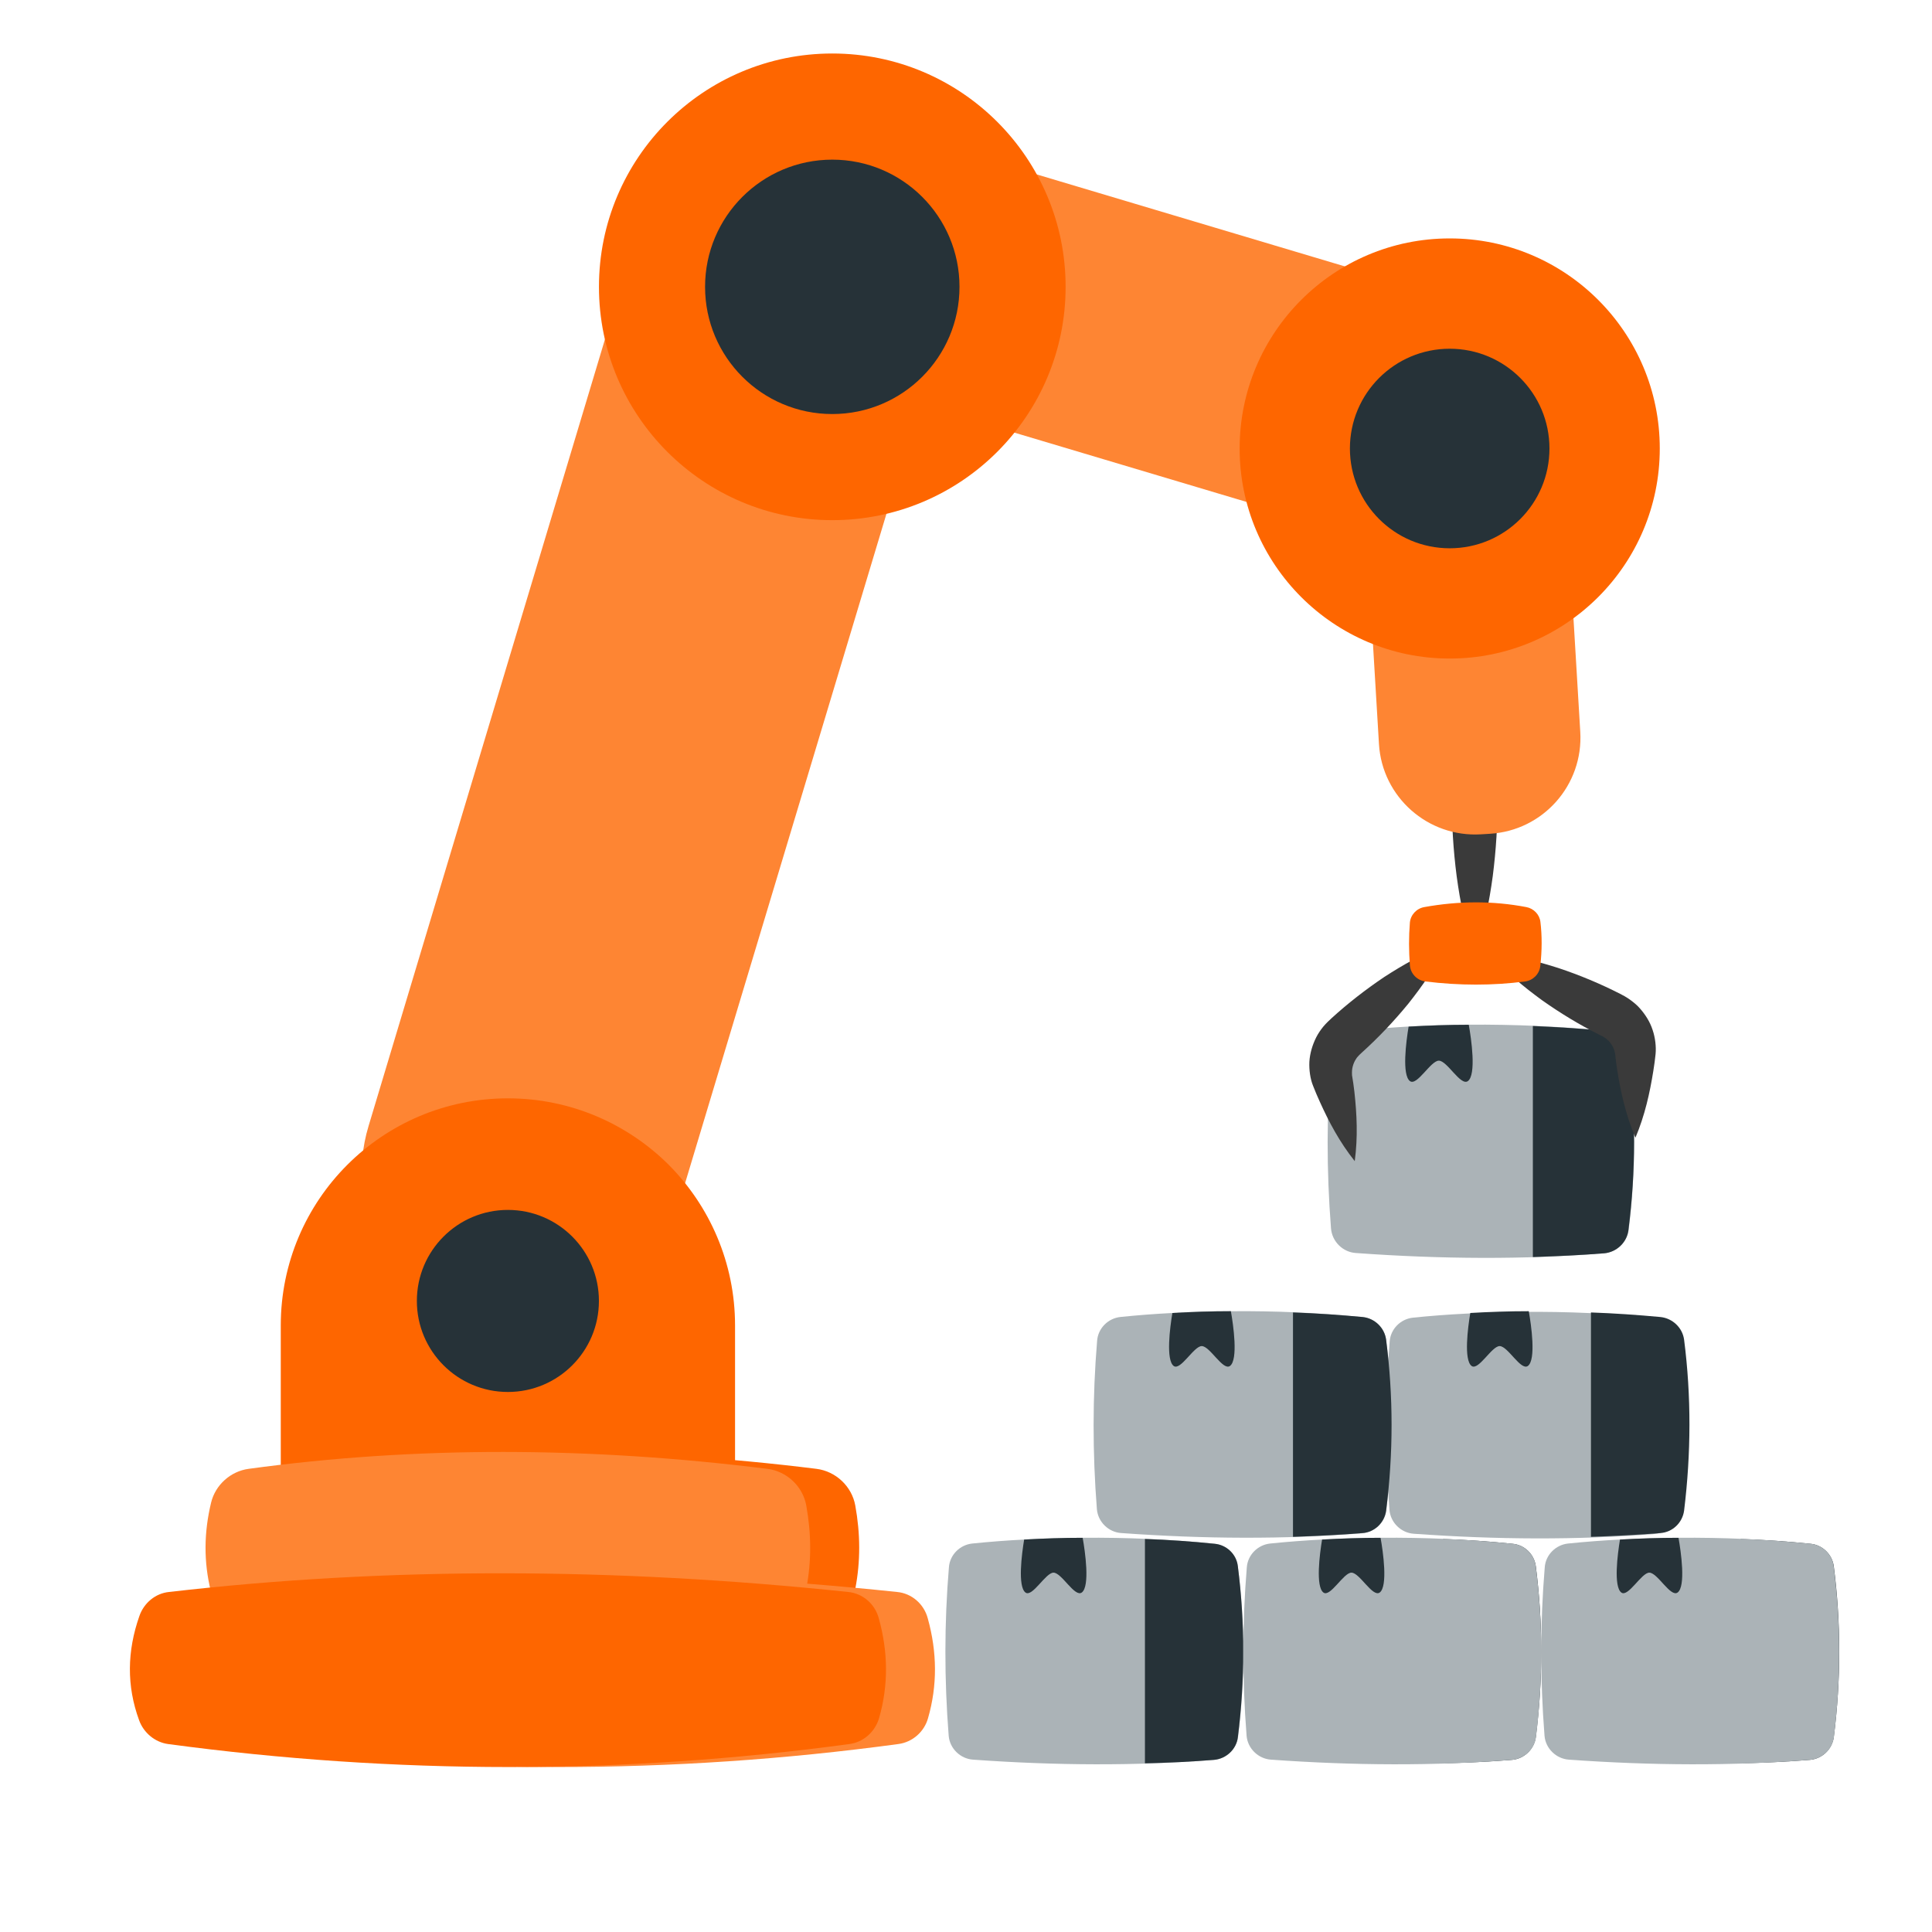
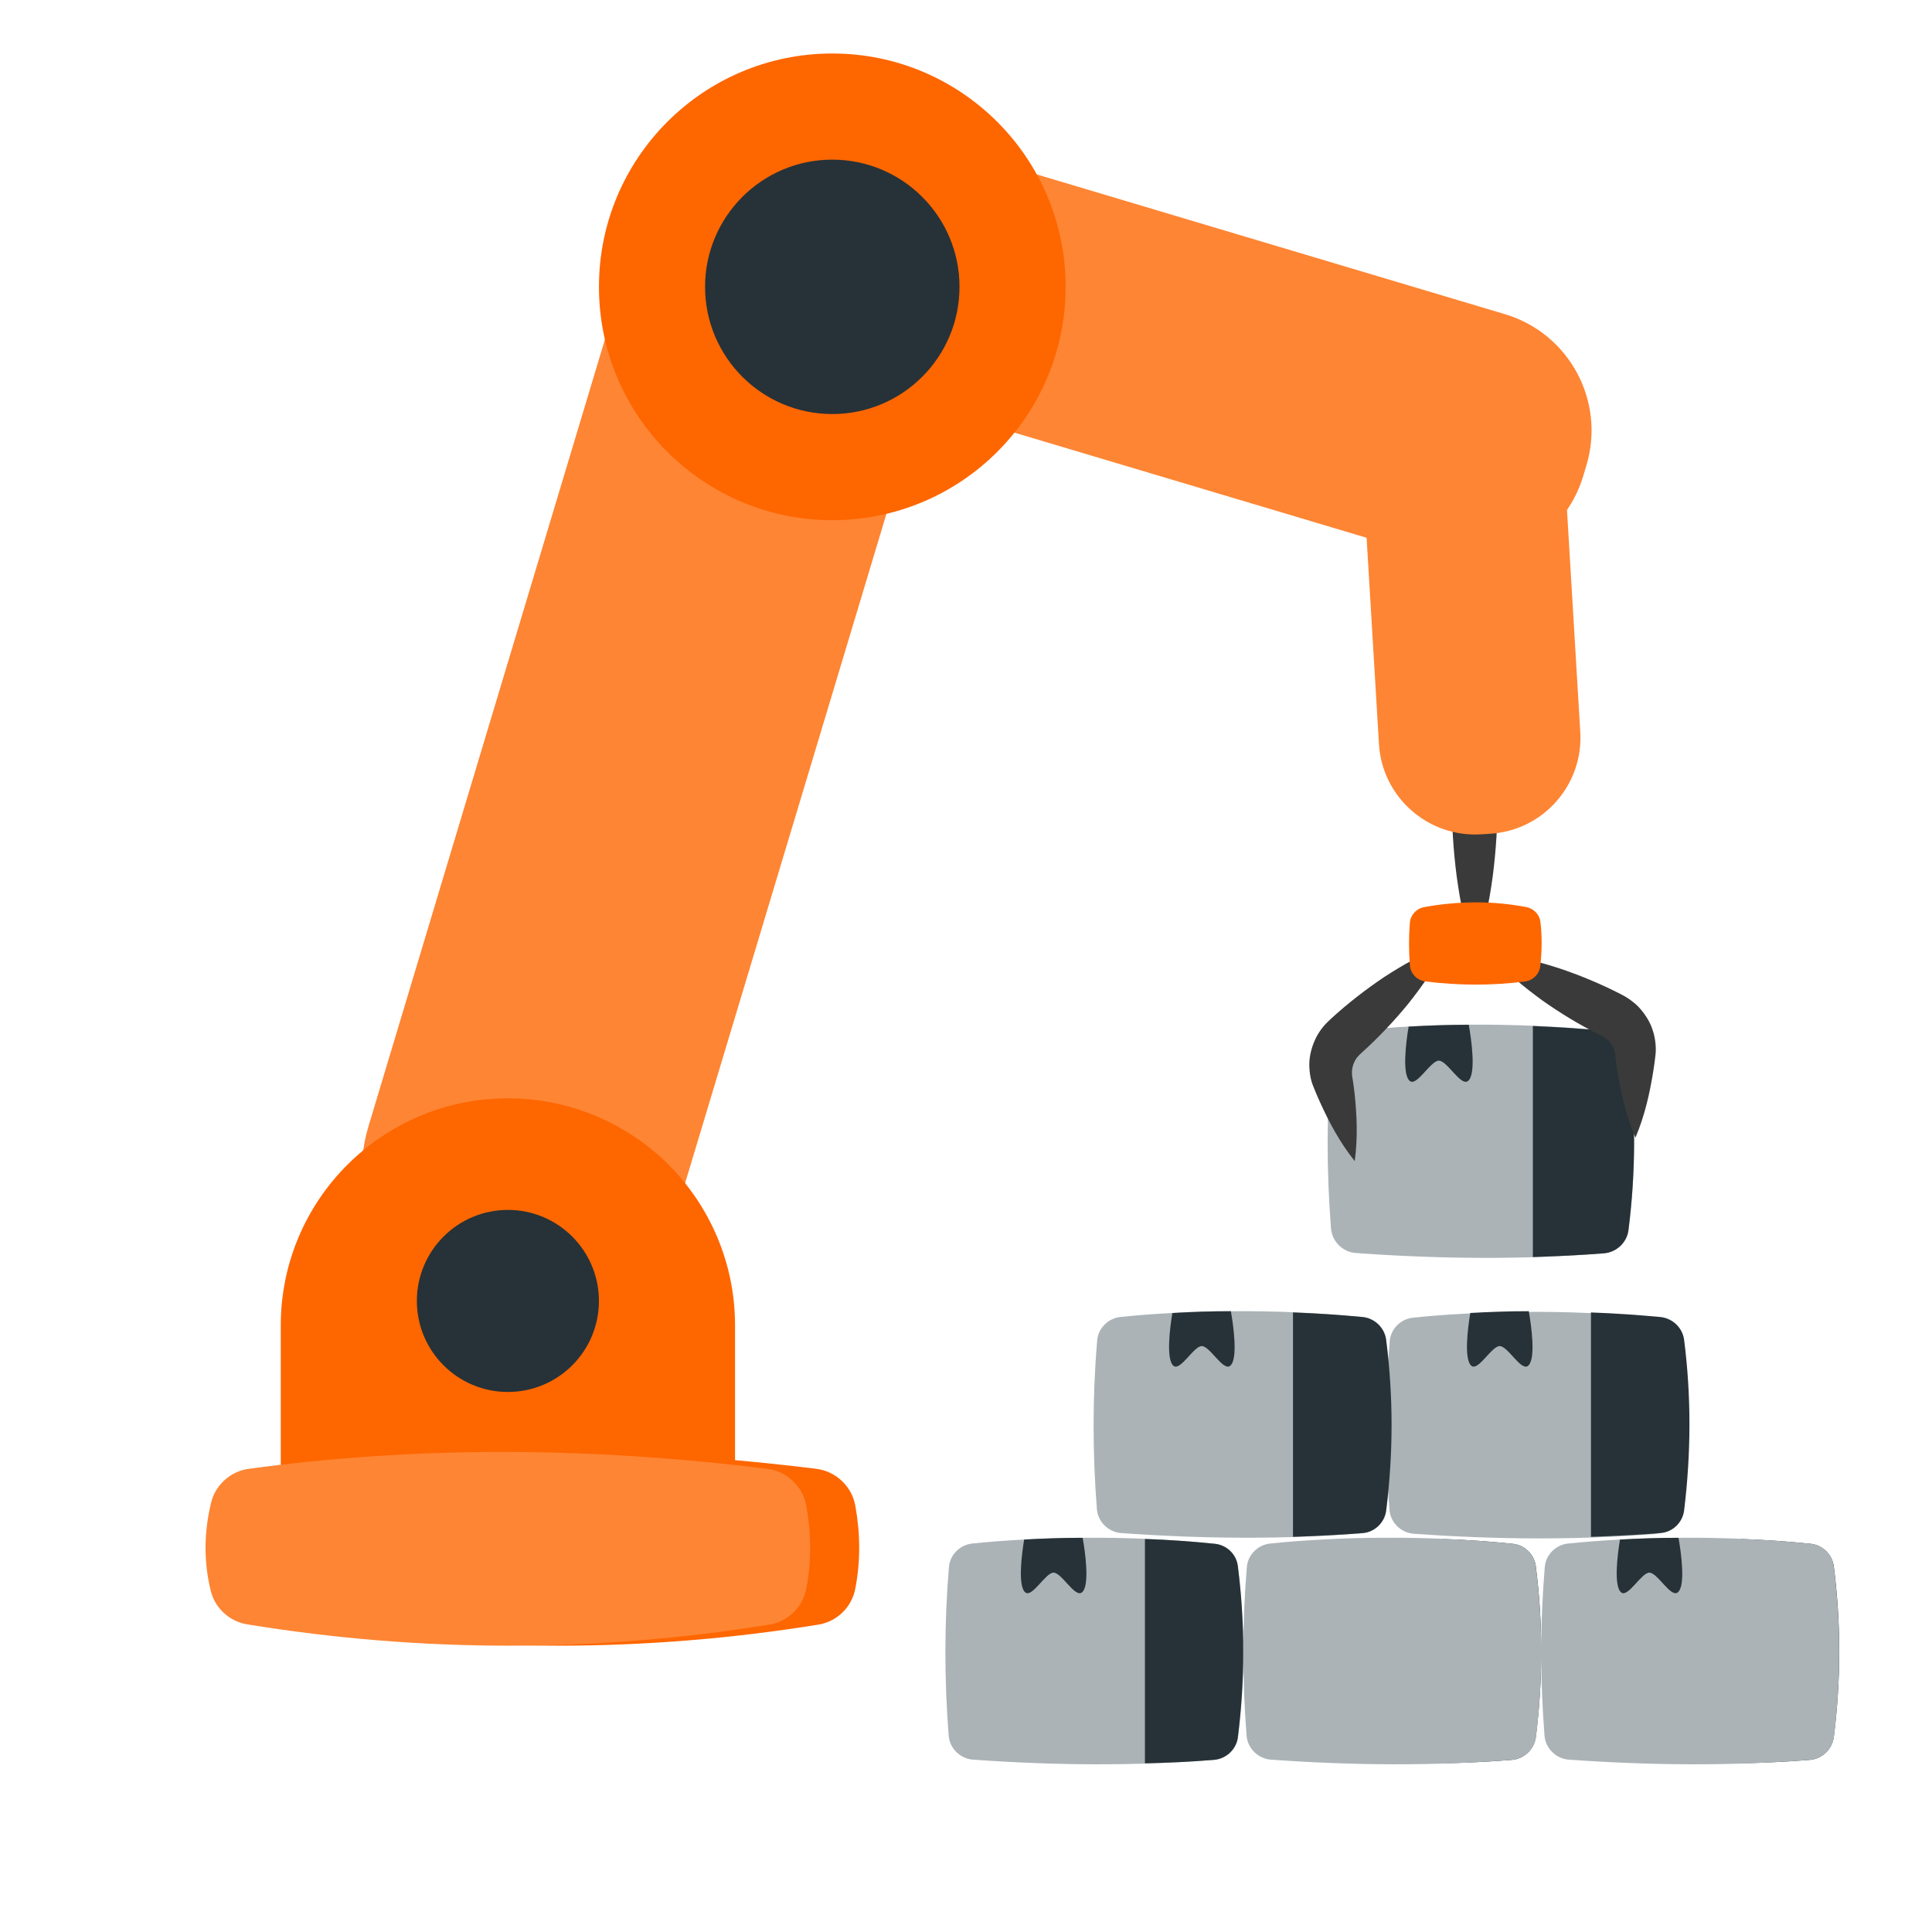
<svg xmlns="http://www.w3.org/2000/svg" width="52" height="52" viewBox="0 0 52 52" fill="none">
  <path d="M39.074 21.483C39.074 22.183 39.115 22.879 39.206 23.579C39.301 24.279 39.437 24.979 39.692 25.675C39.947 24.979 40.083 24.279 40.178 23.579C40.268 22.879 40.309 22.183 40.309 21.483C40.309 20.783 40.268 20.083 40.178 19.383C40.079 18.688 39.947 17.988 39.692 17.288C39.437 17.988 39.305 18.688 39.206 19.383C39.115 20.083 39.074 20.783 39.074 21.483Z" fill="#3A3A3A" />
  <path d="M25.661 7.226C25.661 7.634 25.601 8.049 25.475 8.457L18.157 32.784C17.475 35.06 15.08 36.35 12.804 35.668C10.527 34.993 9.23 32.591 9.92 30.307L17.23 5.98C17.912 3.711 20.307 2.422 22.584 3.096C24.452 3.652 25.661 5.372 25.661 7.226Z" fill="#FE8533" />
  <path d="M19.784 35.675V41.689H7.557V35.675C7.557 32.298 10.293 29.562 13.67 29.562C15.358 29.562 16.889 30.248 17.997 31.349C19.098 32.457 19.784 33.987 19.784 35.675Z" fill="#FE6600" />
  <path d="M42.7 12.519L42.614 12.808C42.098 14.536 40.279 15.518 38.551 15.002L20.249 9.539C18.521 9.023 17.538 7.204 18.054 5.476L18.14 5.188C18.656 3.46 20.475 2.477 22.203 2.993L40.505 8.456C42.233 8.972 43.216 10.791 42.7 12.519Z" fill="#FE8533" />
  <path d="M36.511 9.942L37.115 20.027C37.201 21.454 38.433 22.542 39.86 22.456L40.105 22.441C41.532 22.355 42.62 21.129 42.533 19.696L41.949 9.942H36.511Z" fill="#FE8533" />
  <path d="M22.401 14C25.869 14 28.681 11.189 28.681 7.72C28.681 4.252 25.869 1.44 22.401 1.44C18.933 1.44 16.121 4.252 16.121 7.72C16.121 11.189 18.933 14 22.401 14Z" fill="#FE6600" />
  <path d="M22.401 11.144C24.292 11.144 25.825 9.611 25.825 7.72C25.825 5.83 24.292 4.297 22.401 4.297C20.51 4.297 18.977 5.83 18.977 7.72C18.977 9.611 20.51 11.144 22.401 11.144Z" fill="#263238" />
-   <path d="M39.019 17.725C42.141 17.725 44.673 15.194 44.673 12.071C44.673 8.949 42.141 6.417 39.019 6.417C35.897 6.417 33.365 8.949 33.365 12.071C33.365 15.194 35.897 17.725 39.019 17.725Z" fill="#FE6600" />
-   <path d="M39.019 14.757C40.502 14.757 41.704 13.555 41.704 12.071C41.704 10.588 40.502 9.386 39.019 9.386C37.535 9.386 36.333 10.588 36.333 12.071C36.333 13.555 37.535 14.757 39.019 14.757Z" fill="#263238" />
  <path d="M23.02 42.762C22.926 43.259 22.523 43.648 22.026 43.727C17.342 44.484 12.658 44.484 7.974 43.72C7.506 43.648 7.109 43.288 6.994 42.827C6.799 42.041 6.807 41.248 7.001 40.442C7.116 39.966 7.527 39.599 8.01 39.534C12.506 38.921 17.169 38.935 21.975 39.534C22.494 39.599 22.926 40.002 23.02 40.521C23.157 41.277 23.164 42.02 23.02 42.762Z" fill="#FE6600" />
-   <path d="M24.979 46.242C24.878 46.61 24.561 46.891 24.179 46.941C18.069 47.77 11.951 47.763 5.84 46.941C5.487 46.891 5.185 46.638 5.062 46.3C4.724 45.377 4.738 44.441 5.069 43.497C5.192 43.144 5.502 42.884 5.869 42.848C11.742 42.171 17.838 42.185 24.143 42.848C24.54 42.884 24.871 43.173 24.972 43.562C25.224 44.47 25.232 45.363 24.979 46.242Z" fill="#FE8533" />
  <path d="M21.701 42.762C21.607 43.259 21.203 43.648 20.706 43.727C16.022 44.484 11.338 44.484 6.655 43.72C6.186 43.648 5.79 43.288 5.675 42.827C5.48 42.041 5.487 41.248 5.682 40.442C5.797 39.966 6.208 39.599 6.691 39.534C11.187 38.921 15.849 38.935 20.656 39.534C21.175 39.599 21.607 40.002 21.701 40.521C21.837 41.277 21.845 42.02 21.701 42.762Z" fill="#FE8533" />
-   <path d="M23.661 46.242C23.553 46.61 23.243 46.891 22.861 46.941C16.75 47.77 10.633 47.763 4.522 46.941C4.169 46.891 3.866 46.638 3.744 46.3C3.405 45.377 3.42 44.441 3.751 43.497C3.873 43.144 4.183 42.884 4.551 42.848C10.424 42.171 16.52 42.185 22.825 42.848C23.221 42.884 23.553 43.173 23.654 43.562C23.906 44.47 23.913 45.363 23.661 46.242Z" fill="#FE6600" />
  <path d="M13.67 37.465C15.023 37.465 16.12 36.368 16.12 35.015C16.12 33.662 15.023 32.565 13.67 32.565C12.317 32.565 11.22 33.662 11.22 35.015C11.22 36.368 12.317 37.465 13.67 37.465Z" fill="#263238" />
  <path d="M33.322 46.755C33.28 47.081 33.007 47.337 32.681 47.366C30.583 47.533 28.421 47.521 26.187 47.361C25.849 47.337 25.563 47.063 25.534 46.719C25.415 45.198 25.415 43.689 25.54 42.186C25.563 41.853 25.831 41.58 26.169 41.544C26.633 41.497 27.096 41.461 27.565 41.437C28.088 41.408 28.617 41.39 29.14 41.39C30.316 41.378 31.504 41.431 32.693 41.55C33.013 41.58 33.28 41.835 33.316 42.156C33.512 43.683 33.512 45.216 33.322 46.755Z" fill="#ABB3B7" />
  <path d="M33.317 42.157C33.511 43.684 33.511 45.212 33.317 46.754C33.281 47.078 33.007 47.338 32.675 47.367C32.063 47.417 31.443 47.446 30.816 47.46V41.422C31.436 41.443 32.063 41.486 32.69 41.551C33.014 41.58 33.281 41.832 33.317 42.157ZM49.357 46.754C49.314 47.078 49.047 47.338 48.716 47.367C48.103 47.417 47.476 47.446 46.849 47.46V41.422C47.476 41.443 48.103 41.486 48.73 41.551C49.047 41.58 49.314 41.832 49.357 42.157C49.552 43.684 49.552 45.212 49.357 46.754ZM41.337 42.157C41.532 43.684 41.532 45.212 41.337 46.754C41.294 47.078 41.027 47.338 40.696 47.367C40.083 47.417 39.463 47.446 38.836 47.46V41.422C39.456 41.443 40.083 41.486 40.71 41.551C41.034 41.58 41.294 41.832 41.337 42.157ZM29.116 42.863C28.926 43 28.575 42.328 28.355 42.328C28.142 42.328 27.785 43 27.601 42.863C27.387 42.703 27.5 41.829 27.565 41.437C28.088 41.408 28.617 41.39 29.14 41.39C29.205 41.752 29.342 42.697 29.116 42.863Z" fill="#263238" />
  <path d="M41.341 46.755C41.299 47.081 41.026 47.337 40.699 47.366C38.602 47.533 36.439 47.521 34.206 47.361C33.867 47.337 33.582 47.063 33.552 46.719C33.434 45.198 33.434 43.689 33.558 42.186C33.582 41.853 33.849 41.58 34.188 41.544C34.651 41.497 35.115 41.461 35.584 41.437C36.107 41.408 36.636 41.39 37.158 41.39C38.335 41.378 39.523 41.431 40.711 41.55C41.032 41.58 41.299 41.835 41.335 42.156C41.531 43.683 41.531 45.216 41.341 46.755Z" fill="#ABB3B7" />
-   <path d="M37.135 42.863C36.944 43 36.594 42.328 36.374 42.328C36.16 42.328 35.804 43 35.62 42.863C35.406 42.703 35.519 41.829 35.584 41.437C36.107 41.408 36.636 41.39 37.158 41.39C37.224 41.752 37.36 42.697 37.135 42.863Z" fill="#263238" />
  <path d="M49.359 46.755C49.318 47.081 49.044 47.337 48.718 47.366C46.62 47.533 44.458 47.521 42.224 47.361C41.886 47.337 41.6 47.063 41.571 46.719C41.452 45.198 41.452 43.689 41.577 42.186C41.6 41.853 41.868 41.58 42.206 41.544C42.67 41.497 43.133 41.461 43.602 41.437C44.125 41.408 44.654 41.39 45.177 41.39C46.353 41.378 47.541 41.431 48.73 41.55C49.05 41.58 49.318 41.835 49.353 42.156C49.549 43.683 49.549 45.216 49.359 46.755Z" fill="#ABB3B7" />
  <path d="M45.153 42.863C44.963 43 44.612 42.328 44.392 42.328C44.179 42.328 43.822 43 43.638 42.863C43.424 42.703 43.537 41.829 43.602 41.437C44.125 41.408 44.654 41.39 45.177 41.39C45.242 41.752 45.379 42.697 45.153 42.863Z" fill="#263238" />
  <path d="M37.311 40.656C37.27 40.983 36.996 41.239 36.67 41.268C34.572 41.435 32.41 41.423 30.176 41.262C29.838 41.239 29.553 40.965 29.523 40.621C29.404 39.1 29.404 37.591 29.529 36.088C29.553 35.755 29.82 35.482 30.159 35.446C30.622 35.399 31.085 35.363 31.555 35.339C32.078 35.31 32.606 35.292 33.129 35.292C34.305 35.28 35.493 35.333 36.682 35.452C37.002 35.482 37.27 35.737 37.305 36.058C37.502 37.585 37.502 39.118 37.311 40.656Z" fill="#ABB3B7" />
  <path d="M33.105 36.765C32.915 36.901 32.565 36.23 32.345 36.23C32.131 36.23 31.774 36.901 31.59 36.765C31.376 36.604 31.489 35.731 31.555 35.339C32.078 35.309 32.606 35.291 33.129 35.291C33.194 35.654 33.331 36.599 33.105 36.765Z" fill="#263238" />
  <path d="M45.185 40.675C45.144 41.002 44.87 41.257 44.544 41.287C42.447 41.453 40.284 41.441 38.05 41.281C37.712 41.257 37.427 40.984 37.397 40.639C37.278 39.118 37.278 37.609 37.403 36.106C37.427 35.774 37.694 35.5 38.032 35.465C38.496 35.417 38.959 35.382 39.429 35.358C39.952 35.328 40.48 35.31 41.003 35.31C42.179 35.298 43.368 35.352 44.556 35.471C44.876 35.5 45.144 35.756 45.179 36.077C45.376 37.603 45.376 39.136 45.185 40.675Z" fill="#ABB3B7" />
  <path d="M45.328 40.657C45.285 40.982 45.019 41.241 44.687 41.263C44.075 41.313 43.448 41.342 42.821 41.364V35.325C43.448 35.347 44.067 35.39 44.694 35.448C45.019 35.483 45.285 35.736 45.328 36.06C45.523 37.581 45.516 39.115 45.328 40.657ZM37.308 36.06C37.503 37.581 37.503 39.115 37.308 40.657C37.265 40.982 36.999 41.241 36.667 41.263C36.055 41.313 35.428 41.342 34.801 41.364V35.325C35.428 35.347 36.055 35.39 36.681 35.448C36.999 35.483 37.265 35.736 37.308 36.06ZM41.123 36.765C40.933 36.901 40.583 36.23 40.363 36.23C40.149 36.23 39.792 36.901 39.608 36.765C39.394 36.604 39.507 35.731 39.573 35.339C40.096 35.309 40.624 35.291 41.147 35.291C41.212 35.654 41.349 36.599 41.123 36.765Z" fill="#263238" />
  <path d="M43.837 33.098C43.794 33.437 43.513 33.704 43.174 33.733C41.02 33.905 38.793 33.891 36.494 33.725C36.149 33.704 35.853 33.423 35.824 33.062C35.702 31.499 35.702 29.95 35.832 28.4C35.853 28.062 36.127 27.78 36.473 27.744C36.956 27.694 37.431 27.658 37.914 27.629C38.455 27.6 38.995 27.579 39.535 27.579C40.746 27.571 41.964 27.622 43.189 27.744C43.52 27.78 43.794 28.04 43.83 28.372C44.032 29.942 44.032 31.52 43.837 33.098Z" fill="#ABB3B7" />
  <path d="M43.83 33.099C43.794 33.437 43.513 33.704 43.174 33.733C42.54 33.783 41.899 33.812 41.257 33.834V27.615C41.899 27.644 42.54 27.68 43.188 27.745C43.52 27.781 43.794 28.04 43.83 28.372C44.032 29.942 44.032 31.513 43.83 33.099ZM39.508 29.098C39.312 29.239 38.952 28.548 38.726 28.548C38.506 28.548 38.139 29.239 37.949 29.098C37.729 28.933 37.845 28.035 37.913 27.631C38.451 27.601 38.995 27.582 39.532 27.582C39.6 27.955 39.74 28.927 39.508 29.098Z" fill="#263238" />
  <path d="M41.946 26.055C41.365 25.869 40.769 25.717 40.118 25.675C40.538 26.177 41.014 26.563 41.504 26.921C42 27.272 42.514 27.583 43.05 27.852C43.131 27.892 43.142 27.896 43.174 27.918C43.205 27.936 43.232 27.955 43.257 27.98C43.312 28.023 43.355 28.08 43.393 28.145C43.433 28.213 43.455 28.271 43.474 28.375C43.486 28.523 43.509 28.675 43.531 28.823C43.628 29.421 43.761 30.02 44.018 30.622C44.272 30.02 44.404 29.42 44.5 28.821C44.523 28.671 44.546 28.521 44.56 28.37C44.579 28.172 44.551 27.928 44.48 27.72C44.41 27.503 44.285 27.306 44.13 27.132C44.057 27.048 43.966 26.976 43.871 26.906C43.783 26.841 43.659 26.775 43.606 26.749C43.074 26.478 42.518 26.245 41.946 26.055ZM35.242 28.577C35.232 28.801 35.266 29.043 35.342 29.226C35.395 29.367 35.457 29.506 35.519 29.645C35.767 30.195 36.054 30.739 36.463 31.252C36.55 30.603 36.52 29.991 36.454 29.389C36.435 29.24 36.417 29.087 36.39 28.941C36.385 28.837 36.39 28.775 36.41 28.699C36.429 28.631 36.456 28.564 36.494 28.508C36.511 28.477 36.532 28.451 36.557 28.426C36.582 28.396 36.592 28.389 36.66 28.325C37.105 27.923 37.518 27.486 37.903 27.017C38.28 26.541 38.636 26.042 38.907 25.447C38.291 25.664 37.76 25.97 37.251 26.3C36.749 26.639 36.275 27.007 35.834 27.41C35.791 27.449 35.688 27.546 35.617 27.631C35.545 27.72 35.48 27.814 35.427 27.918C35.324 28.123 35.256 28.35 35.242 28.577Z" fill="#3A3A3A" />
  <path d="M38.363 26.416C39.285 26.529 40.18 26.529 41.048 26.416C41.261 26.389 41.434 26.216 41.457 26.002C41.504 25.583 41.506 25.185 41.46 24.81C41.436 24.613 41.279 24.452 41.084 24.415C40.18 24.242 39.262 24.247 38.332 24.415C38.125 24.452 37.964 24.626 37.947 24.835C37.916 25.215 37.918 25.598 37.948 25.984C37.965 26.206 38.142 26.388 38.363 26.416Z" fill="#FE6600" />
</svg>